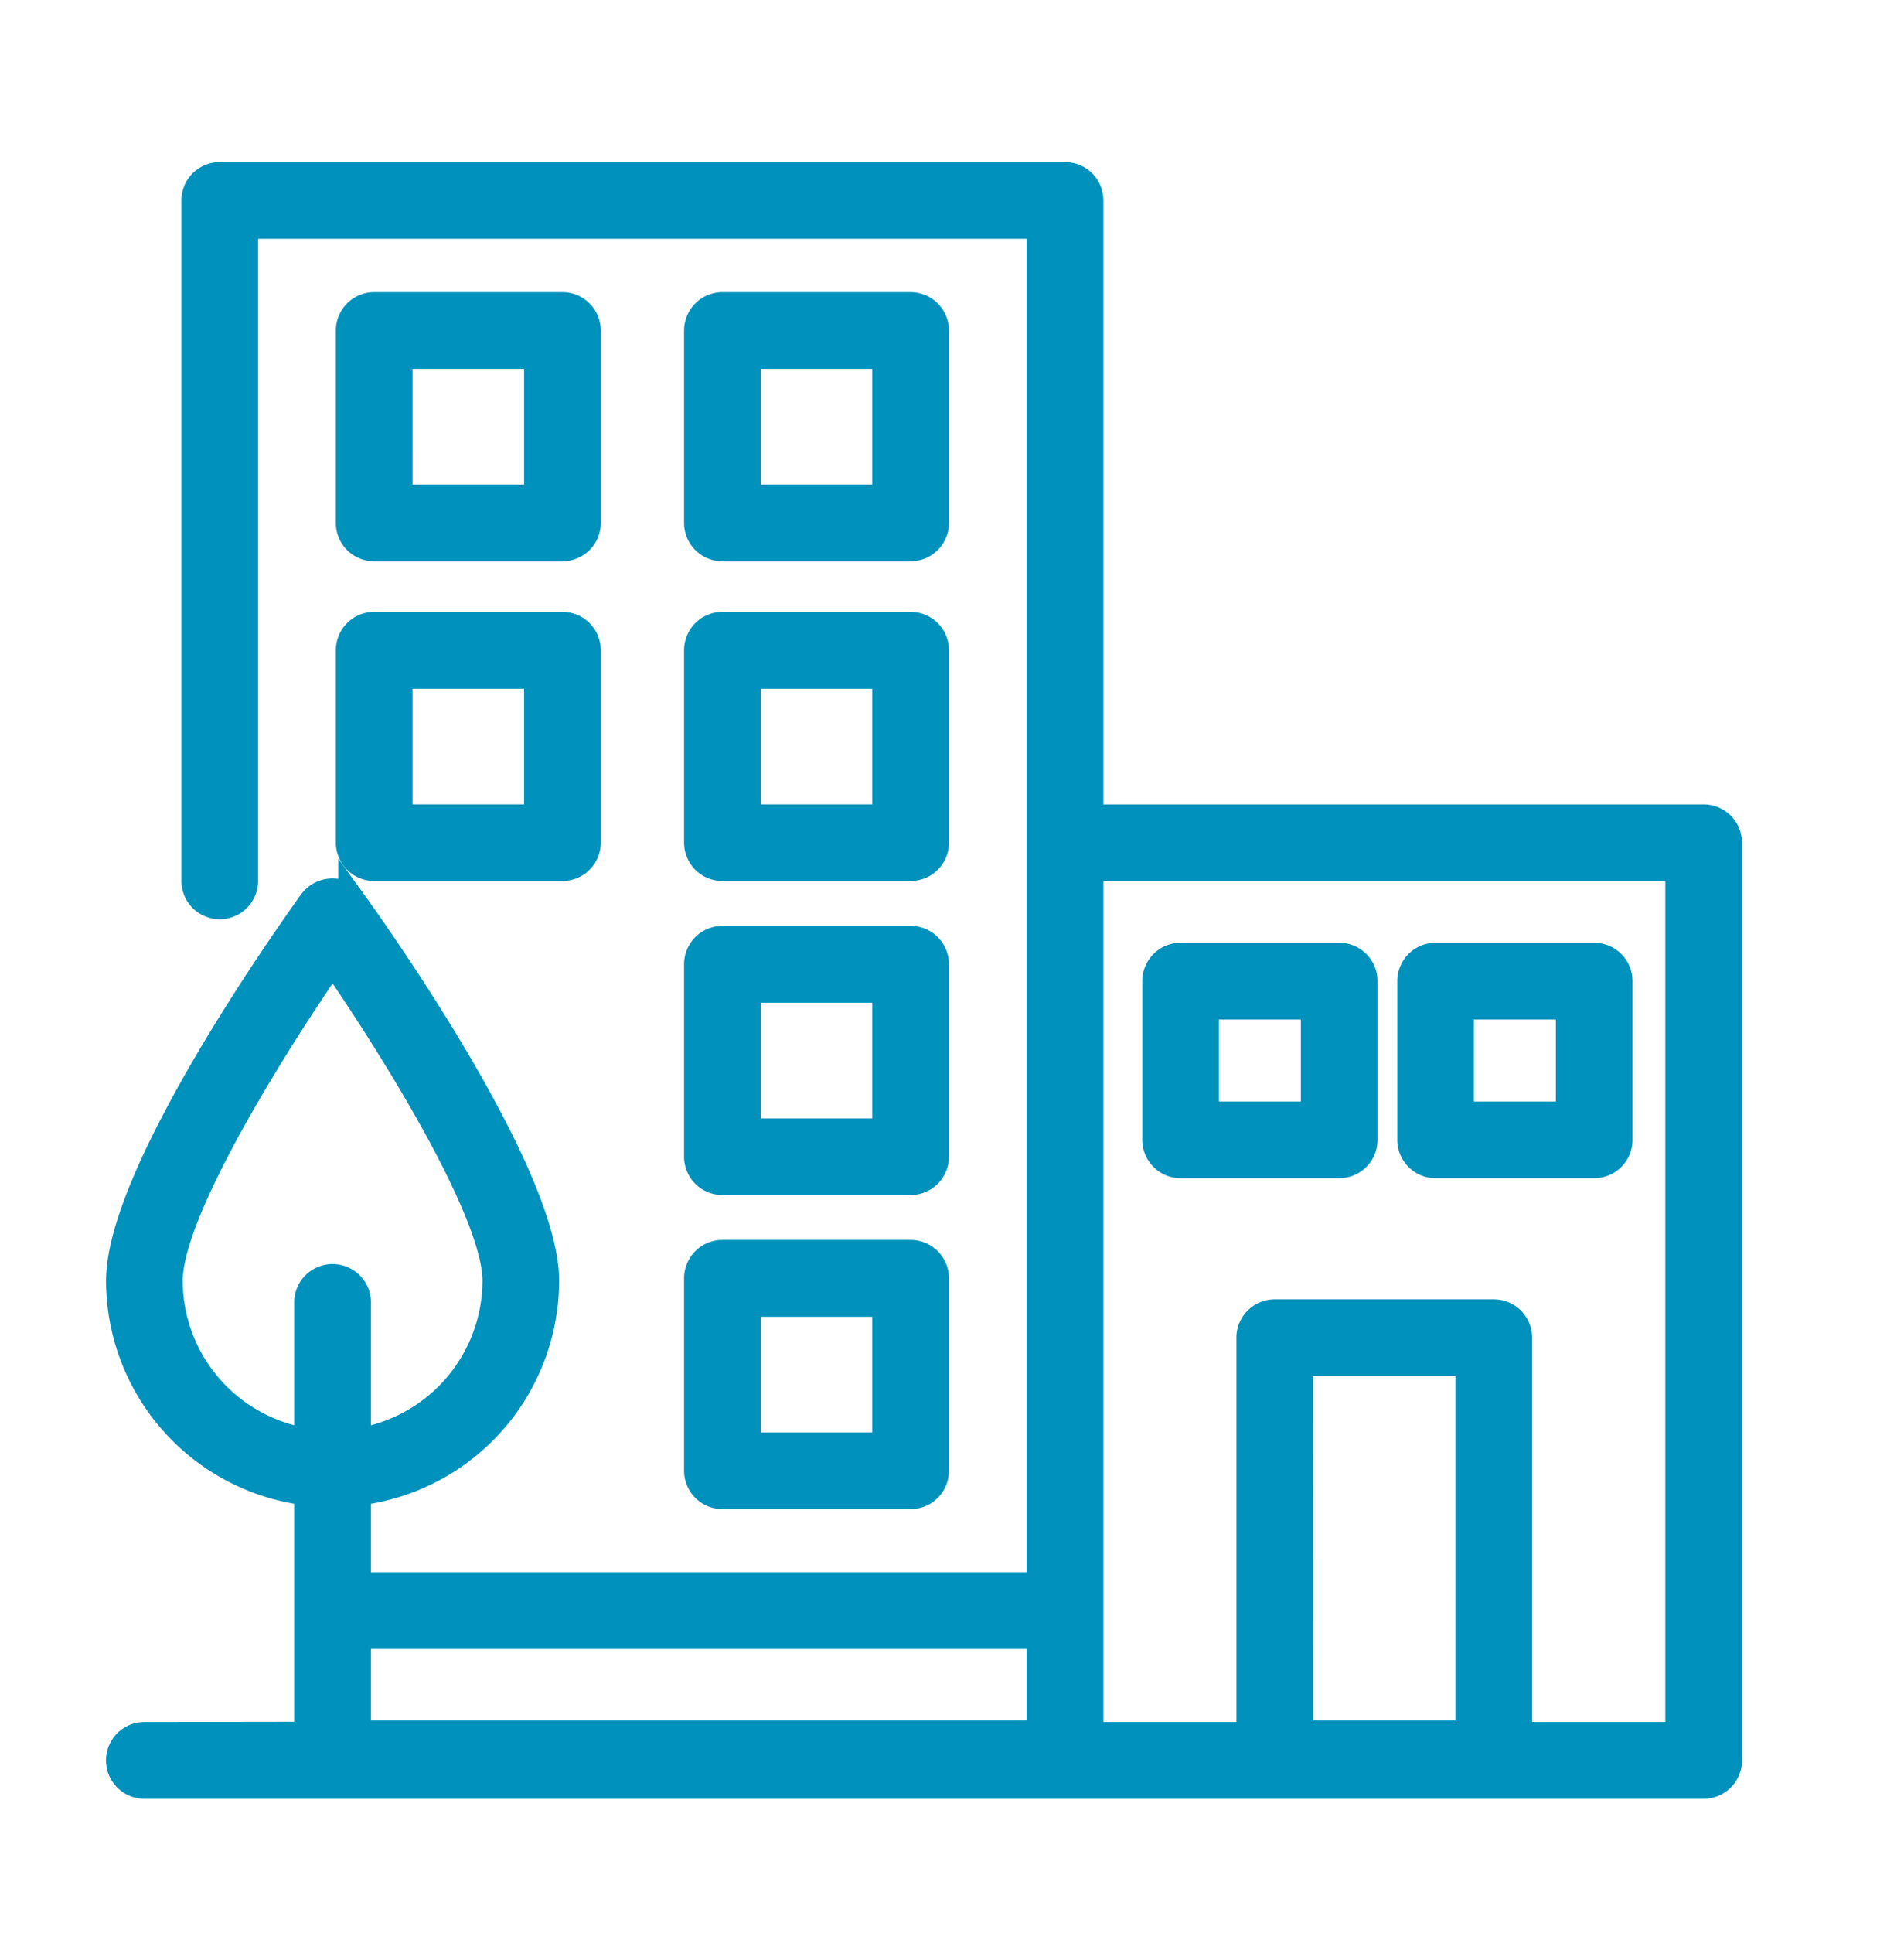
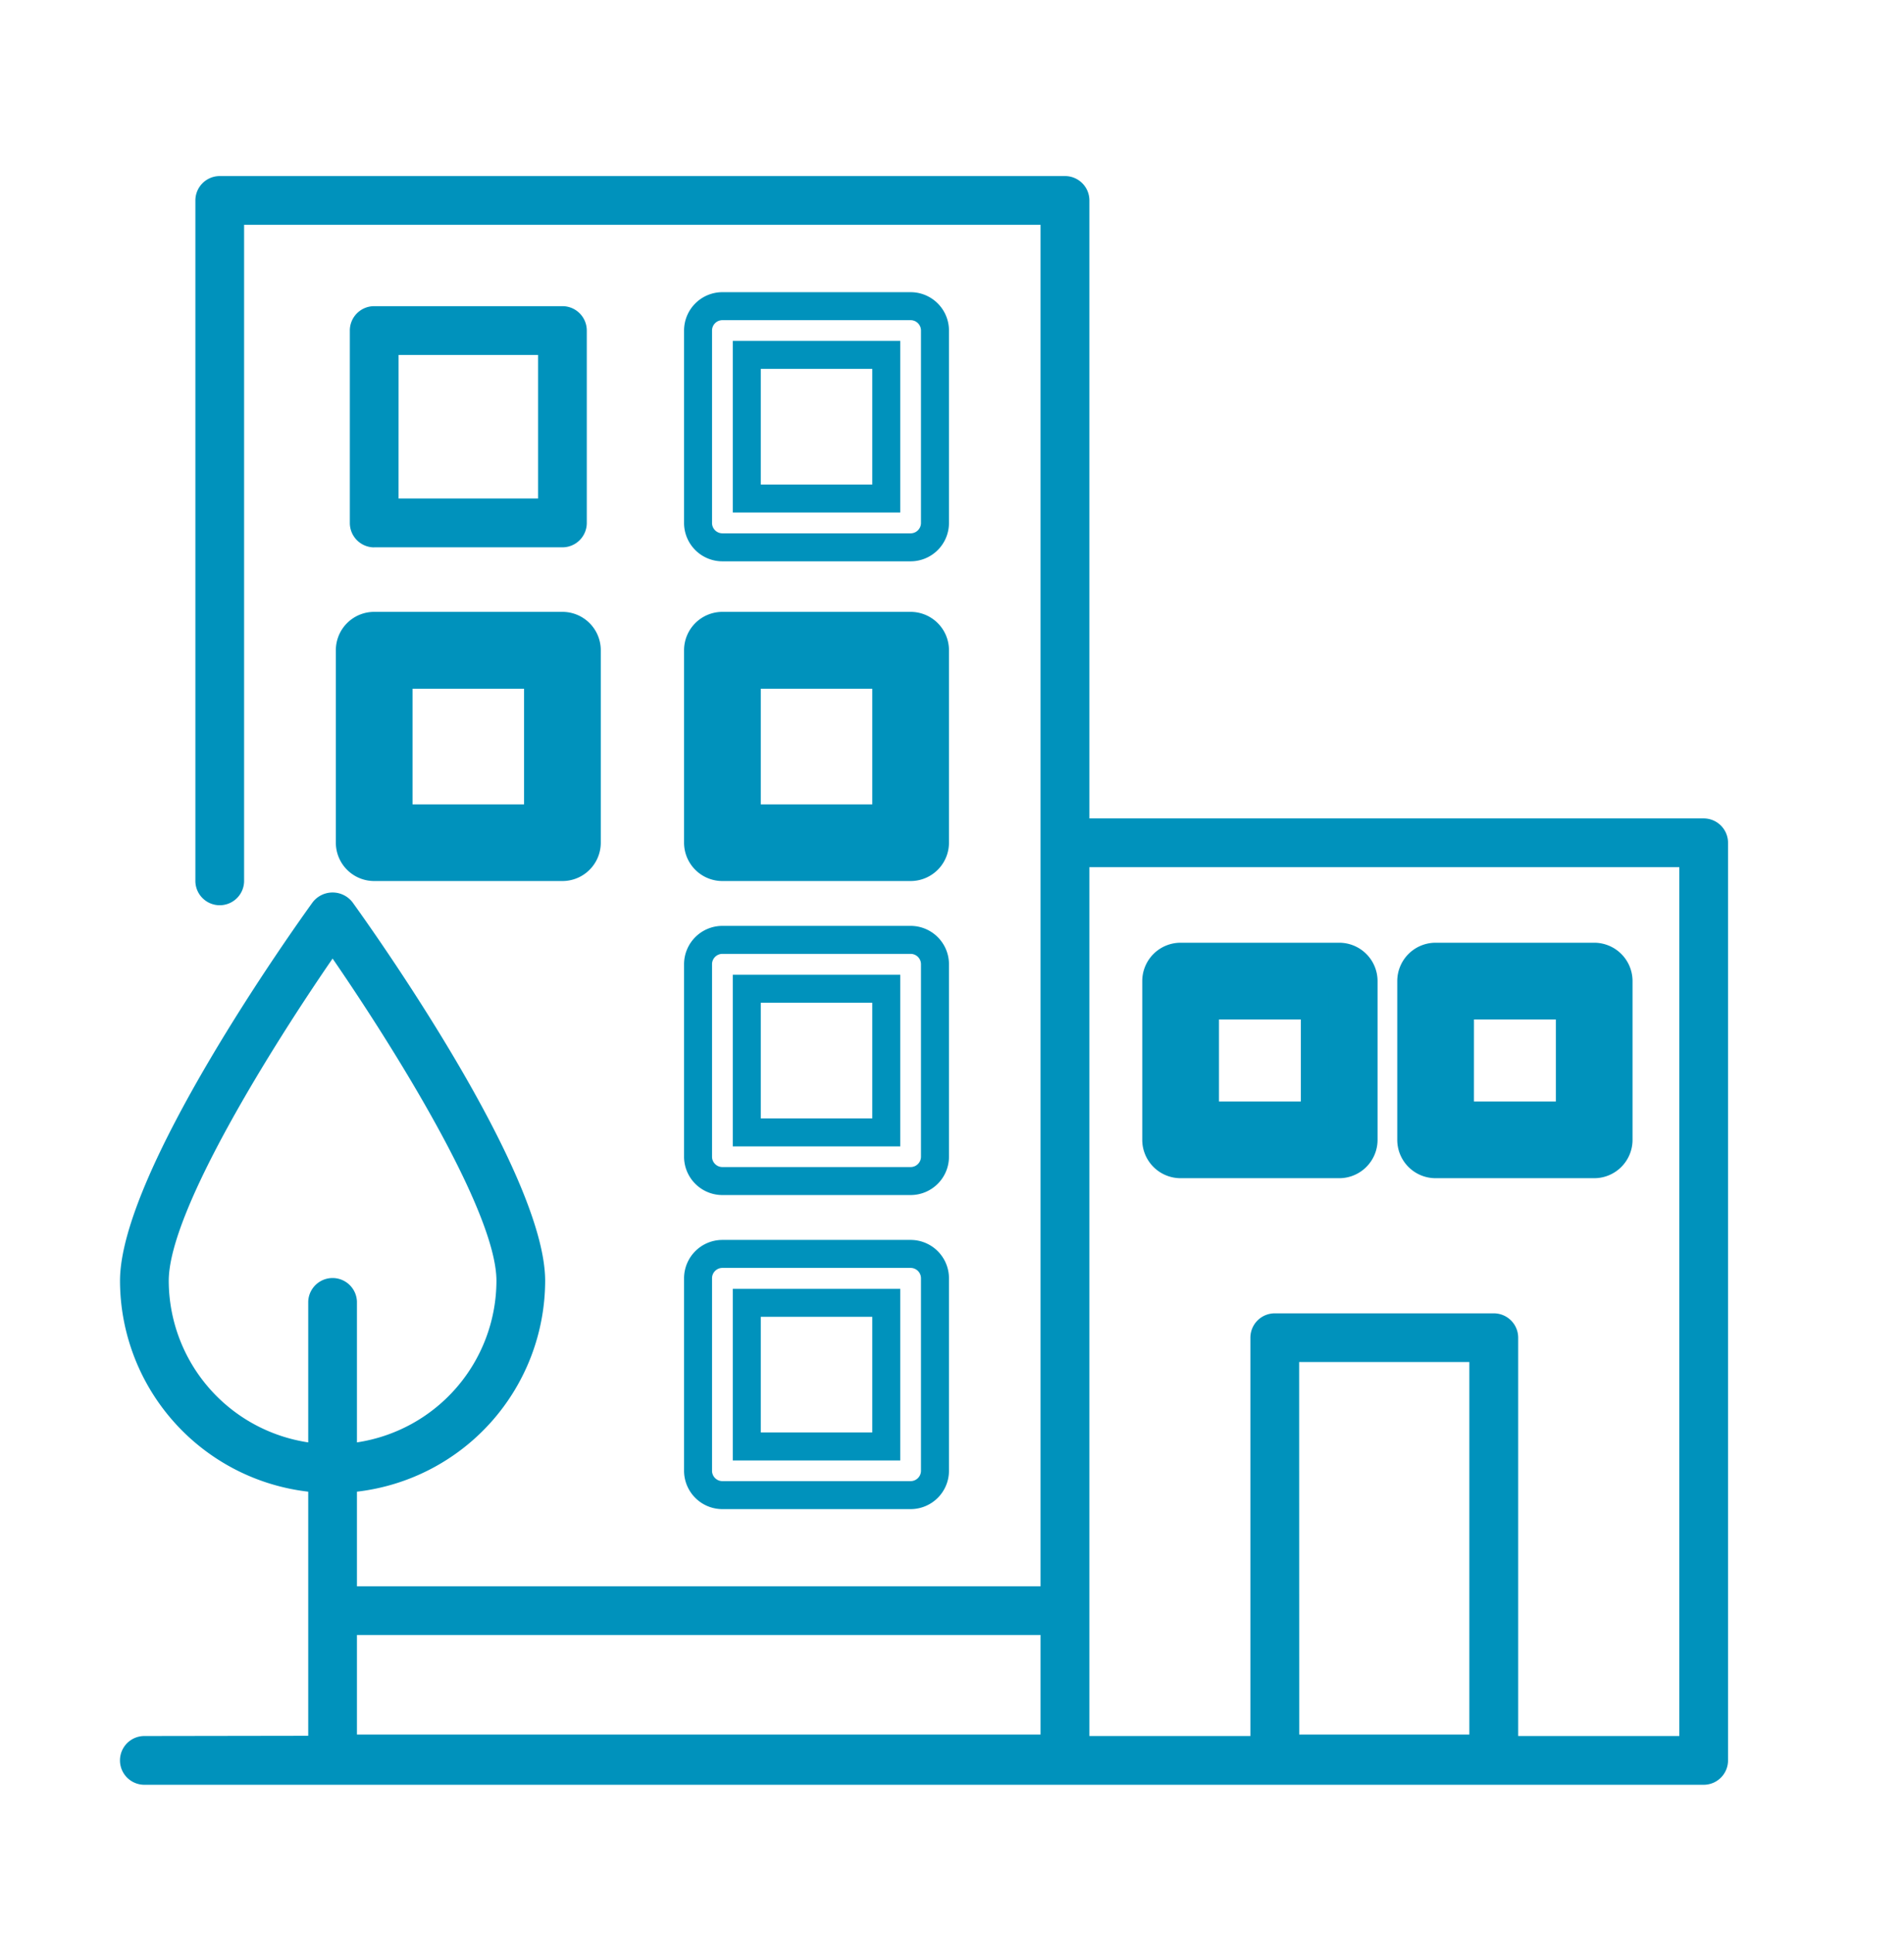
<svg xmlns="http://www.w3.org/2000/svg" width="68.049" height="69.049" viewBox="0 0 68.049 69.049">
  <defs>
    <clipPath id="clip-path">
      <rect id="Rectangle_149" data-name="Rectangle 149" width="68.049" height="69.049" transform="translate(-4 -6)" fill="none" />
    </clipPath>
  </defs>
  <g id="Group_274" data-name="Group 274" transform="translate(4 6)">
    <g id="Group_274-2" data-name="Group 274" clip-path="url(#clip-path)">
      <path id="Path_214" data-name="Path 214" d="M57.1,23.448H35.146V1.37A.871.871,0,0,0,34.275.5H4.065a.871.871,0,0,0-.871.871V25.649a.871.871,0,1,0,1.741,0V2.241H33.4V50.879H8.968V47.5a7.6,7.6,0,0,0,6.727-7.53c0-3.878-6.186-12.558-6.892-13.535a.9.9,0,0,0-1.411,0C6.686,27.41.5,36.091.5,39.968A7.6,7.6,0,0,0,7.227,47.5v8.72l-5.857.009a.871.871,0,0,0,0,1.742H57.1a.871.871,0,0,0,.871-.871V24.319a.871.871,0,0,0-.871-.871M33.4,56.176H8.968V52.62H33.4ZM2.242,39.968c0-2.5,3.742-8.446,5.856-11.513,2.113,3.067,5.856,9.015,5.856,11.513a5.851,5.851,0,0,1-4.986,5.771v-5.03a.871.871,0,0,0-1.741,0v5.03a5.851,5.851,0,0,1-4.985-5.771m40.4,2.9h6.084V56.176H42.645ZM56.229,56.228H50.471V42a.871.871,0,0,0-.871-.871H41.774A.87.87,0,0,0,40.9,42V56.228H35.146V25.19H56.229Z" transform="translate(-0.211 -0.21)" fill="#0092bc" />
-       <path id="Path_215" data-name="Path 215" d="M57.1,23.448H35.146V1.37A.871.871,0,0,0,34.275.5H4.065a.871.871,0,0,0-.871.871V25.649a.871.871,0,1,0,1.741,0V2.241H33.4V50.879H8.968V47.5a7.6,7.6,0,0,0,6.727-7.53c0-3.878-6.186-12.558-6.892-13.535a.9.9,0,0,0-1.411,0C6.686,27.41.5,36.091.5,39.968A7.6,7.6,0,0,0,7.227,47.5v8.72l-5.857.009a.871.871,0,0,0,0,1.742H57.1a.871.871,0,0,0,.871-.871V24.319A.871.871,0,0,0,57.1,23.448ZM33.4,56.176H8.968V52.62H33.4ZM2.242,39.968c0-2.5,3.742-8.446,5.856-11.513,2.113,3.067,5.856,9.015,5.856,11.513a5.851,5.851,0,0,1-4.986,5.771v-5.03a.871.871,0,0,0-1.741,0v5.03A5.851,5.851,0,0,1,2.242,39.968Zm40.4,2.9h6.084V56.176H42.645ZM56.229,56.228H50.471V42a.871.871,0,0,0-.871-.871H41.774A.87.87,0,0,0,40.9,42V56.228H35.146V25.19H56.229Z" transform="translate(-0.211 -0.21)" fill="none" stroke="#0092bc" stroke-miterlimit="10" stroke-width="1" />
      <path id="Path_216" data-name="Path 216" d="M15.56,17.144h6.727a.871.871,0,0,0,.871-.871V9.4a.871.871,0,0,0-.871-.871H15.56a.87.87,0,0,0-.871.871v6.875a.871.871,0,0,0,.871.871m.871-6.875h4.986V15.4H16.43Z" transform="translate(-6.186 -3.591)" fill="#0092bc" />
-       <path id="Path_217" data-name="Path 217" d="M15.56,17.144h6.727a.871.871,0,0,0,.871-.871V9.4a.871.871,0,0,0-.871-.871H15.56a.87.87,0,0,0-.871.871v6.875A.871.871,0,0,0,15.56,17.144Zm.871-6.875h4.986V15.4H16.43Z" transform="translate(-6.186 -3.591)" fill="none" stroke="#0092bc" stroke-miterlimit="10" stroke-width="1" />
-       <path id="Path_218" data-name="Path 218" d="M37.059,17.144h6.726a.871.871,0,0,0,.871-.871V9.4a.871.871,0,0,0-.871-.871H37.059a.871.871,0,0,0-.871.871v6.875a.871.871,0,0,0,.871.871m.871-6.875h4.985V15.4H37.93Z" transform="translate(-15.24 -3.591)" fill="#0092bc" />
      <path id="Path_219" data-name="Path 219" d="M37.059,17.144h6.726a.871.871,0,0,0,.871-.871V9.4a.871.871,0,0,0-.871-.871H37.059a.871.871,0,0,0-.871.871v6.875A.871.871,0,0,0,37.059,17.144Zm.871-6.875h4.985V15.4H37.93Z" transform="translate(-15.24 -3.591)" fill="none" stroke="#0092bc" stroke-miterlimit="10" stroke-width="1" />
      <path id="Path_220" data-name="Path 220" d="M14.689,36.005a.871.871,0,0,0,.871.871h6.727a.871.871,0,0,0,.871-.871V29.131a.871.871,0,0,0-.871-.871H15.56a.87.87,0,0,0-.871.871Zm1.741-6h4.986v5.133H16.43Z" transform="translate(-6.186 -11.901)" fill="#0092bc" />
      <path id="Path_221" data-name="Path 221" d="M14.689,36.005a.871.871,0,0,0,.871.871h6.727a.871.871,0,0,0,.871-.871V29.131a.871.871,0,0,0-.871-.871H15.56a.87.87,0,0,0-.871.871Zm1.741-6h4.986v5.133H16.43Z" transform="translate(-6.186 -11.901)" fill="none" stroke="#0092bc" stroke-miterlimit="10" stroke-width="1" />
      <path id="Path_222" data-name="Path 222" d="M36.188,36.005a.871.871,0,0,0,.871.871h6.726a.871.871,0,0,0,.871-.871V29.131a.871.871,0,0,0-.871-.871H37.059a.871.871,0,0,0-.871.871Zm1.742-6h4.985v5.133H37.93Z" transform="translate(-15.24 -11.901)" fill="#0092bc" />
      <path id="Path_223" data-name="Path 223" d="M36.188,36.005a.871.871,0,0,0,.871.871h6.726a.871.871,0,0,0,.871-.871V29.131a.871.871,0,0,0-.871-.871H37.059a.871.871,0,0,0-.871.871Zm1.742-6h4.985v5.133H37.93Z" transform="translate(-15.24 -11.901)" fill="none" stroke="#0092bc" stroke-miterlimit="10" stroke-width="1" />
-       <path id="Path_224" data-name="Path 224" d="M36.188,55.386a.871.871,0,0,0,.871.871h6.726a.871.871,0,0,0,.871-.871V48.512a.871.871,0,0,0-.871-.871H37.059a.871.871,0,0,0-.871.871Zm1.742-6h4.985v5.133H37.93Z" transform="translate(-15.24 -20.064)" fill="#0092bc" />
      <path id="Path_225" data-name="Path 225" d="M36.188,55.386a.871.871,0,0,0,.871.871h6.726a.871.871,0,0,0,.871-.871V48.512a.871.871,0,0,0-.871-.871H37.059a.871.871,0,0,0-.871.871Zm1.742-6h4.985v5.133H37.93Z" transform="translate(-15.24 -20.064)" fill="none" stroke="#0092bc" stroke-miterlimit="10" stroke-width="1" />
-       <path id="Path_226" data-name="Path 226" d="M36.188,74.768a.871.871,0,0,0,.871.871h6.726a.871.871,0,0,0,.871-.871V67.893a.871.871,0,0,0-.871-.871H37.059a.871.871,0,0,0-.871.871Zm1.742-6h4.985V73.9H37.93Z" transform="translate(-15.24 -28.226)" fill="#0092bc" />
      <path id="Path_227" data-name="Path 227" d="M36.188,74.768a.871.871,0,0,0,.871.871h6.726a.871.871,0,0,0,.871-.871V67.893a.871.871,0,0,0-.871-.871H37.059a.871.871,0,0,0-.871.871Zm1.742-6h4.985V73.9H37.93Z" transform="translate(-15.24 -28.226)" fill="none" stroke="#0092bc" stroke-miterlimit="10" stroke-width="1" />
      <path id="Path_228" data-name="Path 228" d="M65.349,56.093h5.668a.871.871,0,0,0,.871-.871v-5.67a.871.871,0,0,0-.871-.871H65.349a.871.871,0,0,0-.871.871v5.67a.871.871,0,0,0,.871.871m.871-5.67h3.926v3.929H66.22Z" transform="translate(-27.154 -20.502)" fill="#0092bc" />
      <path id="Path_229" data-name="Path 229" d="M65.349,56.093h5.668a.871.871,0,0,0,.871-.871v-5.67a.871.871,0,0,0-.871-.871H65.349a.871.871,0,0,0-.871.871v5.67A.871.871,0,0,0,65.349,56.093Zm.871-5.67h3.926v3.929H66.22Z" transform="translate(-27.154 -20.502)" fill="none" stroke="#0092bc" stroke-miterlimit="10" stroke-width="1" />
      <path id="Path_230" data-name="Path 230" d="M81.095,56.093h5.667a.871.871,0,0,0,.871-.871v-5.67a.871.871,0,0,0-.871-.871H81.095a.871.871,0,0,0-.871.871v5.67a.87.87,0,0,0,.871.871m.871-5.67h3.926v3.929H81.965Z" transform="translate(-33.786 -20.502)" fill="#0092bc" />
      <path id="Path_231" data-name="Path 231" d="M81.095,56.093h5.667a.871.871,0,0,0,.871-.871v-5.67a.871.871,0,0,0-.871-.871H81.095a.871.871,0,0,0-.871.871v5.67A.87.87,0,0,0,81.095,56.093Zm.871-5.67h3.926v3.929H81.965Z" transform="translate(-33.786 -20.502)" fill="none" stroke="#0092bc" stroke-miterlimit="10" stroke-width="1" />
    </g>
  </g>
</svg>